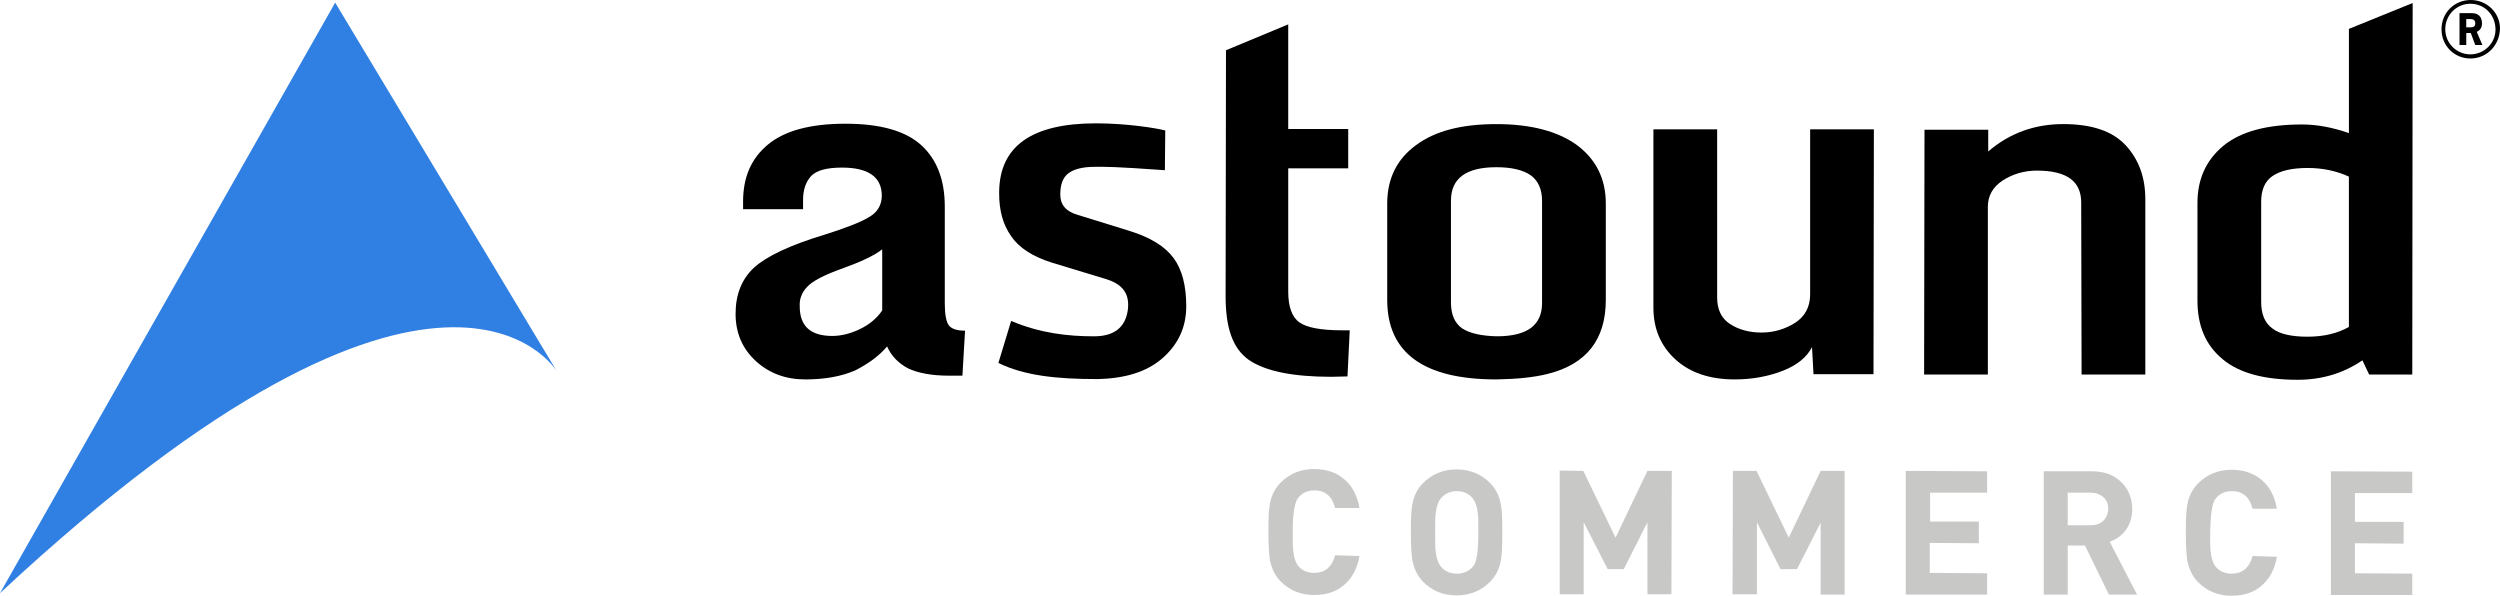
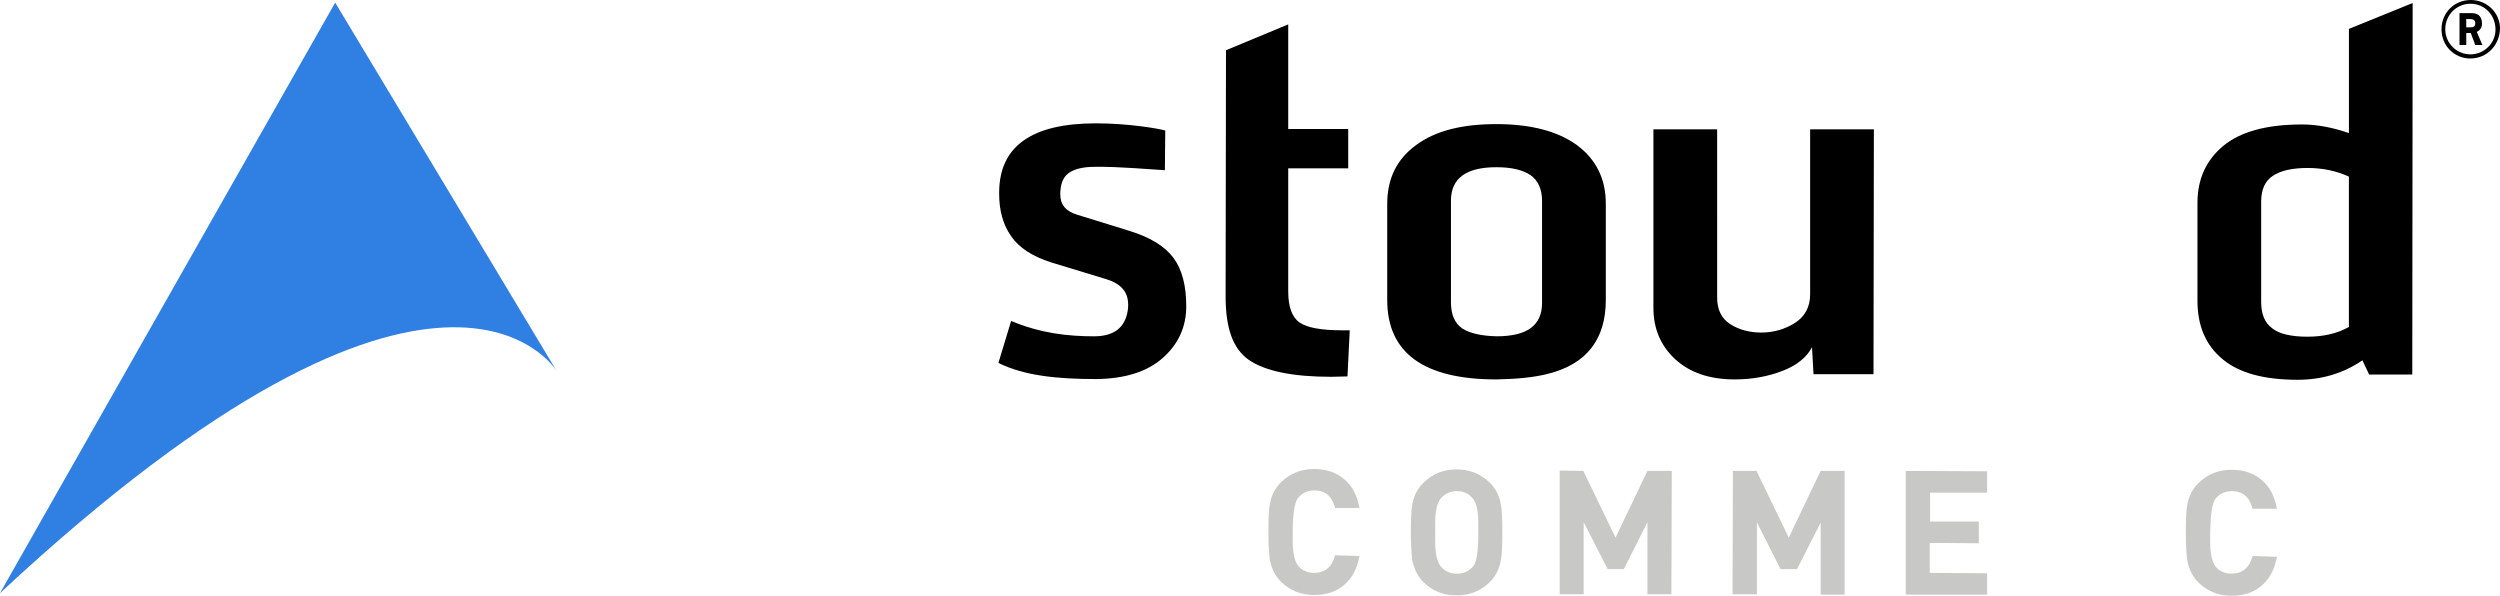
<svg xmlns="http://www.w3.org/2000/svg" version="1.1" id="Layer_1" x="0px" y="0px" viewBox="0 0 164 39.082" style="enable-background:new 0 0 164 39.082;" xml:space="preserve">
  <style type="text/css">
	.st0{fill:#307FE2;}
	.st1{fill:#C8C9C7;}
</style>
  <g>
    <path class="st0" d="M0,38.909c29.047-27.055,36.524-14.56,36.524-14.56L21.988,0.172L0,38.909z" />
    <g>
      <path class="st1" d="M89.182,36.475c-0.148,0.836-0.492,1.476-1.033,1.918    c-0.516,0.443-1.181,0.639-1.943,0.639c-0.861,0-1.599-0.295-2.189-0.885    c-0.369-0.369-0.59-0.836-0.713-1.402c-0.049-0.344-0.098-0.935-0.098-1.845    c0-0.91,0.025-1.5,0.098-1.845c0.098-0.566,0.344-1.033,0.713-1.402    c0.59-0.59,1.328-0.885,2.189-0.885c0.787,0,1.451,0.221,1.968,0.664    c0.541,0.443,0.861,1.082,1.008,1.894h-1.599c-0.197-0.762-0.639-1.156-1.353-1.156    c-0.467,0-0.836,0.172-1.107,0.541c-0.197,0.295-0.32,1.008-0.32,2.164    c0,0.639,0,1.033,0.025,1.181c0.049,0.516,0.172,0.885,0.369,1.107    c0.246,0.271,0.59,0.418,1.008,0.418c0.713,0,1.181-0.394,1.377-1.156L89.182,36.475z" />
      <path class="st1" d="M96.978,34.925c0-0.615,0-1.008-0.025-1.181c-0.049-0.492-0.172-0.861-0.369-1.082    c-0.246-0.295-0.59-0.443-1.008-0.443s-0.762,0.148-1.033,0.443    c-0.197,0.221-0.32,0.59-0.369,1.082c-0.025,0.148-0.025,0.541-0.025,1.181    c0,0.664,0,1.058,0.025,1.181c0.049,0.492,0.172,0.861,0.369,1.082    c0.246,0.295,0.59,0.443,1.033,0.443c0.467,0,0.836-0.172,1.107-0.541    C96.88,36.819,96.978,36.081,96.978,34.925 M98.552,34.925c0,0.885-0.025,1.5-0.098,1.845    c-0.098,0.566-0.344,1.033-0.713,1.402c-0.59,0.59-1.328,0.885-2.189,0.885    c-0.885,0-1.599-0.295-2.189-0.885c-0.369-0.369-0.59-0.836-0.713-1.402    c-0.049-0.344-0.098-0.935-0.098-1.845c0-0.885,0.025-1.5,0.098-1.845    c0.098-0.566,0.344-1.033,0.713-1.402c0.59-0.59,1.328-0.885,2.189-0.885    c0.861,0,1.599,0.295,2.189,0.885c0.369,0.369,0.615,0.836,0.713,1.402    C98.528,33.425,98.552,34.04,98.552,34.925" />
      <polygon class="st1" points="108.071,30.891 105.98,35.269 103.865,30.891 102.316,30.867 102.316,38.983     103.89,38.983 103.89,34.261 105.464,37.335 106.521,37.335 108.071,34.261 108.071,38.983     109.645,38.983 109.669,30.891   " />
      <polygon class="st1" points="119.434,30.891 117.343,35.269 115.228,30.891 113.678,30.891 113.654,38.983     115.253,38.983 115.253,34.261 116.802,37.335 117.884,37.335 119.434,34.286 119.434,39.008     121.008,39.008 121.008,30.891   " />
      <polygon class="st1" points="125.017,30.891 125.017,39.008 130.354,39.008 130.354,37.606 126.591,37.581     126.591,35.614 129.813,35.638 129.813,34.212 126.615,34.212 126.615,32.318 130.354,32.318     130.354,30.916   " />
      <g>
-         <path class="st1" d="M138.298,33.376c0-0.32-0.098-0.566-0.32-0.762     c-0.221-0.197-0.492-0.295-0.836-0.295h-1.5v2.14h1.5c0.344,0,0.615-0.098,0.836-0.295     C138.175,33.966,138.298,33.695,138.298,33.376 M140.192,39.008h-1.845l-1.574-3.222h-1.131v3.222     h-1.574v-8.092h3.173c0.812,0,1.451,0.246,1.943,0.738c0.467,0.467,0.689,1.058,0.689,1.746     c0,0.541-0.148,1.008-0.443,1.402c-0.271,0.344-0.615,0.59-1.033,0.738L140.192,39.008z" />
        <path class="st1" d="M149.366,36.524c-0.148,0.836-0.492,1.476-1.033,1.918     c-0.516,0.443-1.181,0.639-1.943,0.639c-0.861,0-1.599-0.295-2.189-0.885     c-0.369-0.369-0.59-0.836-0.713-1.402c-0.049-0.344-0.098-0.935-0.098-1.845     c0-0.91,0.025-1.5,0.098-1.845c0.098-0.566,0.344-1.033,0.713-1.402     c0.59-0.59,1.328-0.885,2.189-0.885c0.787,0,1.451,0.221,1.968,0.664     c0.541,0.443,0.861,1.082,1.008,1.894h-1.599c-0.197-0.762-0.639-1.156-1.353-1.156     c-0.467,0-0.836,0.172-1.107,0.541c-0.197,0.295-0.295,1.008-0.32,2.164     c0,0.639,0,1.033,0.025,1.181c0.049,0.516,0.172,0.885,0.369,1.107     c0.246,0.271,0.59,0.418,1.008,0.418c0.713,0,1.181-0.394,1.377-1.156L149.366,36.524z" />
      </g>
-       <polygon class="st1" points="152.908,30.916 152.908,39.032 158.245,39.032 158.245,37.63 154.482,37.606     154.482,35.638 157.679,35.663 157.679,34.236 154.482,34.236 154.482,32.343 158.245,32.343     158.245,30.941   " />
    </g>
    <g>
-       <path d="M58.192,22.726c0.295,0.664,0.787,1.131,1.402,1.451c0.639,0.295,1.525,0.467,2.656,0.467    h0.885l0.172-2.951c-0.541,0-0.885-0.123-1.058-0.344c-0.172-0.221-0.271-0.713-0.271-1.427v-6.37    c0-1.746-0.516-3.099-1.549-4.034c-1.033-0.935-2.681-1.402-4.968-1.402    c-2.263,0-3.96,0.443-5.067,1.353c-1.107,0.91-1.648,2.14-1.648,3.763v0.492h3.935v-0.615    c0-0.689,0.197-1.205,0.541-1.574c0.369-0.369,1.033-0.541,2.017-0.541    c1.722,0,2.607,0.615,2.607,1.845c0,0.59-0.271,1.082-0.836,1.402    c-0.566,0.344-1.525,0.713-2.927,1.156c-2.287,0.689-3.812,1.427-4.624,2.164    c-0.812,0.762-1.205,1.771-1.205,3.025c0,1.254,0.443,2.287,1.328,3.099    c0.885,0.812,1.968,1.205,3.247,1.205c1.279,0,2.361-0.197,3.271-0.59    C57.011,23.833,57.7,23.316,58.192,22.726 M52.929,18.84c0.32-0.369,1.082-0.787,2.337-1.23    c1.23-0.443,2.115-0.861,2.607-1.254v4.009c-0.369,0.541-0.861,0.935-1.476,1.23    c-0.615,0.295-1.23,0.443-1.795,0.443c-1.427,0-2.14-0.639-2.14-1.943    C52.437,19.627,52.584,19.209,52.929,18.84" />
      <path d="M76.269,23.488c1.033-0.91,1.549-2.041,1.549-3.394s-0.271-2.41-0.836-3.173    c-0.566-0.762-1.525-1.353-2.878-1.771l-3.419-1.058c-0.762-0.221-1.131-0.664-1.131-1.328    s0.172-1.131,0.541-1.402c0.369-0.271,0.935-0.418,1.722-0.418c0.787,0,1.131-0.025,4.599,0.221    l0.025-2.607c-0.566-0.148-2.484-0.467-4.55-0.467c-4.206,0-6.321,1.5-6.346,4.501v0.123    c0,1.082,0.246,2.017,0.787,2.779c0.516,0.762,1.402,1.328,2.632,1.722l3.64,1.107    c0.935,0.295,1.402,0.836,1.402,1.648c0,0.123,0,0.246-0.025,0.394    c-0.172,1.131-0.91,1.697-2.214,1.697c-1.697,0-3.517-0.197-5.436-1.008l-0.836,2.755    c1.697,0.836,3.837,1.058,6.444,1.058C73.785,24.841,75.236,24.398,76.269,23.488" />
      <path d="M88.395,24.693l0.148-3.025H88.05c-1.377,0-2.312-0.172-2.804-0.516    c-0.492-0.344-0.738-1.033-0.738-2.017v-8.092h3.935V8.461h-3.935V1.599l-4.083,1.697l-0.025,16.134    c0,2.041,0.443,3.419,1.525,4.181c1.082,0.738,2.878,1.107,5.411,1.107L88.395,24.693z" />
      <path d="M95.921,21.545c-0.492-0.344-0.738-0.91-0.738-1.697v-6.69c0-1.451,0.984-2.189,2.976-2.189    c0.984,0,1.722,0.172,2.238,0.516c0.492,0.344,0.762,0.91,0.762,1.697v6.69    c0,1.476-0.984,2.189-2.976,2.189C97.175,22.037,96.413,21.865,95.921,21.545 M101.553,24.521    c2.533-0.639,3.788-2.263,3.788-4.845v-6.321c0-1.623-0.639-2.902-1.894-3.837    c-1.254-0.91-3.025-1.377-5.288-1.377s-4.009,0.443-5.263,1.377    c-1.254,0.91-1.894,2.189-1.894,3.837v6.321c0,3.468,2.386,5.214,7.157,5.214    C99.463,24.866,100.594,24.767,101.553,24.521" />
      <path d="M118.966,24.546h3.935l0.025-16.061h-4.181v10.822c0,0.836-0.344,1.451-0.984,1.869    c-0.664,0.418-1.402,0.639-2.214,0.639c-0.812,0-1.5-0.197-2.066-0.566    c-0.566-0.369-0.836-0.959-0.836-1.722V8.485h-4.181v11.707c0,1.353,0.467,2.484,1.427,3.37    c0.959,0.885,2.263,1.328,3.911,1.328c1.156,0,2.189-0.197,3.148-0.566    c0.935-0.369,1.574-0.885,1.918-1.549L118.966,24.546z" />
-       <path d="M136.552,24.57h4.181v-11.511c0-1.402-0.418-2.582-1.279-3.517    c-0.861-0.935-2.214-1.402-4.107-1.402c-1.869,0-3.517,0.59-4.919,1.795V8.51h-4.181    l-0.025,16.061h4.181v-10.994c0-0.738,0.32-1.304,0.984-1.746c0.664-0.418,1.402-0.639,2.238-0.639    c1.943,0,2.902,0.689,2.902,2.091L136.552,24.57z" />
      <path d="M154.974,23.636l0.443,0.935h2.828l0.025-24.374l-4.181,1.697v6.837    c-1.058-0.369-2.091-0.566-3.074-0.566c-2.312,0-4.034,0.467-5.165,1.402s-1.697,2.189-1.697,3.738    v6.419c0,1.648,0.541,2.927,1.648,3.837c1.082,0.91,2.73,1.353,4.919,1.353    C152.293,24.915,153.719,24.497,154.974,23.636 M148.333,19.799v-6.567    c0-0.787,0.246-1.353,0.762-1.697s1.279-0.516,2.287-0.516s1.894,0.197,2.705,0.566v9.863    c-0.738,0.418-1.648,0.639-2.705,0.639s-1.845-0.172-2.312-0.541    C148.554,21.176,148.333,20.586,148.333,19.799" />
      <g>
        <path d="M162.057,3.837c-1.058,0-1.894-0.836-1.894-1.918S160.999,0,162.082,0     C163.139,0,164,0.836,164,1.869C163.975,2.976,163.139,3.837,162.057,3.837z M162.057,0.246     c-0.91,0-1.648,0.738-1.648,1.672c0,0.91,0.738,1.648,1.648,1.648     c0.91,0,1.648-0.738,1.648-1.623C163.705,0.984,162.992,0.246,162.057,0.246z M162.032,0.861     c0.172,0,0.369,0,0.516,0.098c0.172,0.098,0.271,0.32,0.271,0.566     c0,0.271-0.098,0.443-0.344,0.566l0.369,0.861h-0.467l-0.295-0.787h-0.295v0.787h-0.443V0.861     H162.032z M161.786,1.795h0.271c0.221,0,0.32-0.074,0.32-0.271c0-0.172-0.098-0.271-0.32-0.271     h-0.271V1.795z" />
      </g>
    </g>
  </g>
</svg>